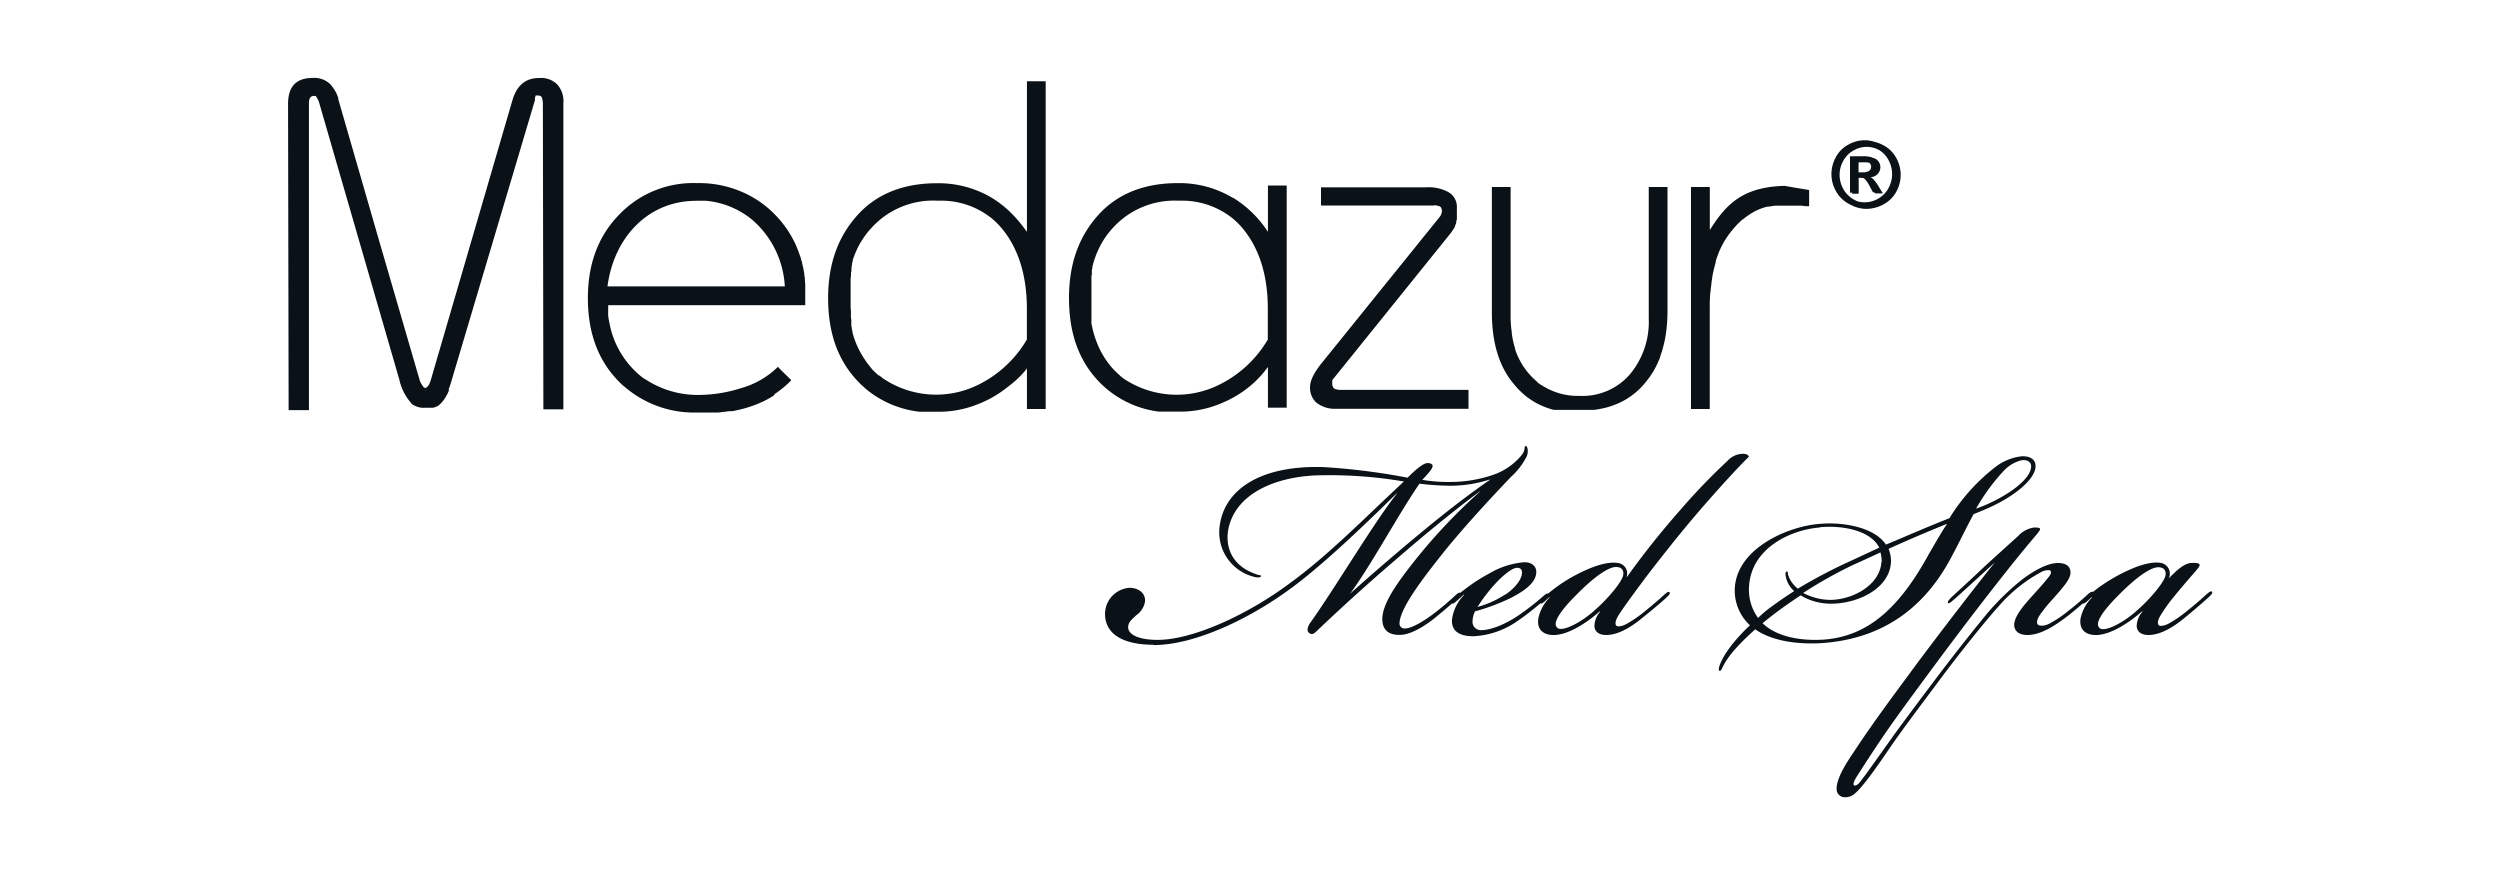
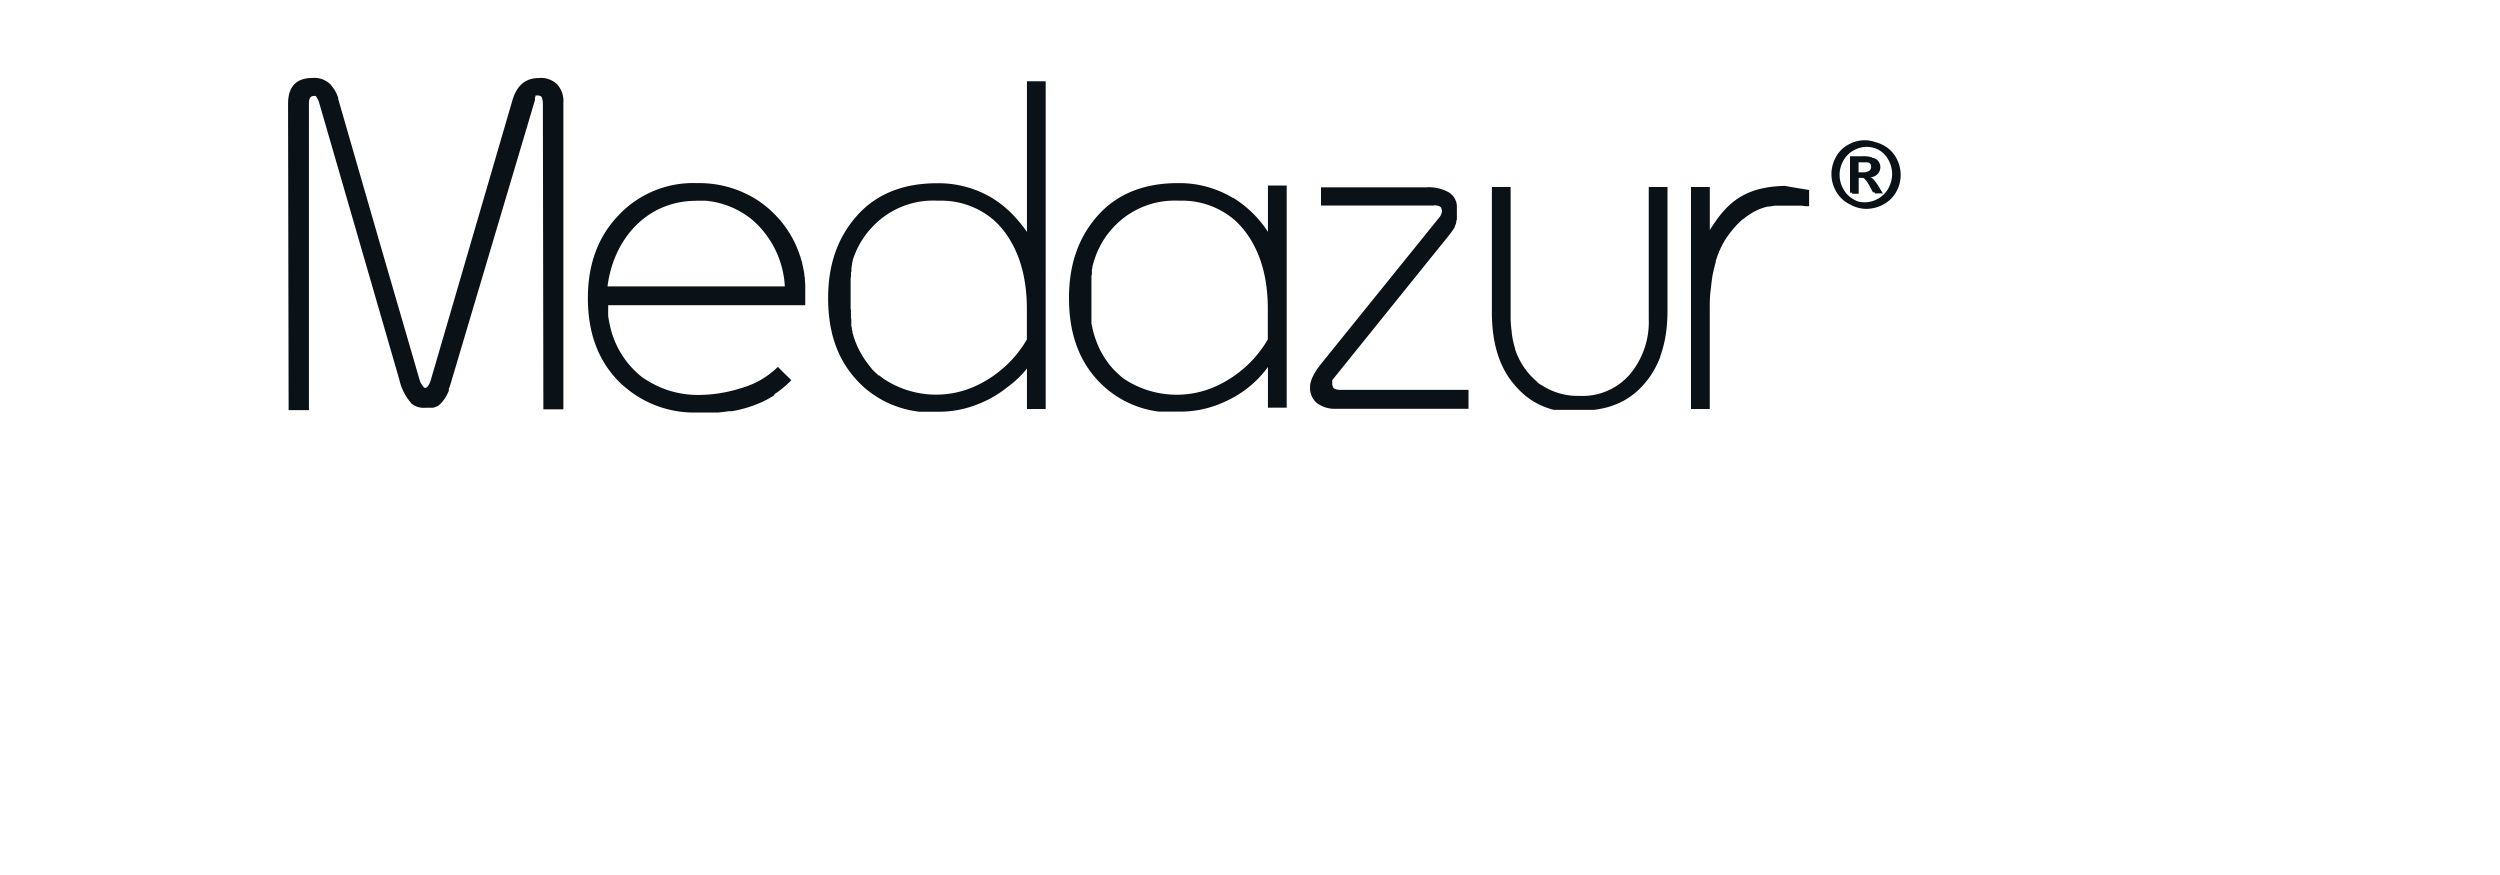
<svg xmlns="http://www.w3.org/2000/svg" id="Layer_1" data-name="Layer 1" viewBox="0 0 400 140">
  <defs>
    <style>.cls-1{fill:#0a1117;fill-rule:evenodd;}</style>
  </defs>
  <title>lopgo_clients22</title>
-   <path class="cls-1" d="M184.5,103.16c-3.58,0-7.49-1-7.69-4.69a4.21,4.21,0,0,1,3.91-4.42c1.5,0,2.61.91,2.48,2.21a3.32,3.32,0,0,1-1.44,2.21c-.58.59-1.1.92-1.23,1.63-.26,1.31,1.43,2.28,4.69,2.28,5.6,0,14.39-4,21.23-9.12,6-4.36,11.73-10.22,18.17-16.22a69.92,69.92,0,0,0-12.89-1c-7.1,0-13.94,2.67-15.18,8.54-.52,2.6.26,5.86,4.43,7.29.52.2.85.13.78.33s-.52.26-1.24.06a7.34,7.34,0,0,1-5.4-7.88c.65-6.06,6.58-10,16.74-9.64a104.42,104.42,0,0,1,13.35,1.69c.33-.32.78-.78,1.24-1.17s1.43-1.24,2.08-1.17c1,.13.85.65-.06,1.69-.33.39-.59.65-.91,1a25.75,25.75,0,0,0,4.75.33A21,21,0,0,0,239,75.94a10.13,10.13,0,0,0,4.36-3c.85-1,.4-1.43.72-1.56s.52.91.2,1.63a11.1,11.1,0,0,1-2.48,3.25c-3.13,3.26-7.82,8.34-10.88,12.18-3.38,4.24-6.9,8.86-7,11.27a.79.79,0,0,0,.85.85c1,0,2.87-1,5-2.67,1.3-1,2.41-2,3.13-2.67.3-.25.55-.49.74-.36.42-.35.85-.67,1.41-1.08a27.88,27.88,0,0,1,3.19-2,13.09,13.09,0,0,1,5.6-1.82h.07c1.43,0,2,.91,1.88,1.76-.13,1.69-2.21,3-4.16,4A33.81,33.81,0,0,1,236,97.82a3.67,3.67,0,0,0-.39,1.5,1.34,1.34,0,0,0,1.5,1.5c.85,0,3.06-.46,5.93-2.41a41.74,41.74,0,0,0,4-3.13c.33-.27.52-.36.65-.3.37-.32,1.11-.89,1.63-1.26a23.07,23.07,0,0,1,3-1.82c2.28-1.18,4.69-2.09,6.51-1.83a1.69,1.69,0,0,1,1.43,2.22h.07a131.78,131.78,0,0,1,8.34-10.49,100.28,100.28,0,0,1,7.75-8.08,3.37,3.37,0,0,1,2.41-1.11c.65,0,.91.2,1,.46-1.76,1.69-5,5.28-7.43,8.08-2.15,2.47-4.36,5.14-8.14,10-2,2.61-4.82,6.45-5.41,7.49-.45.79-.45,1.31-.19,1.5s1,0,1.49-.26a19.34,19.34,0,0,0,2.94-2c1.36-1.1,2.41-2,3.12-2.67.39-.32.72-.65.91-.45s-.13.52-.84,1.17S263.84,98,262.6,99s-3.45,2.6-5.6,2.6c-1.24,0-1.83-.59-1.89-1.37a3.51,3.51,0,0,1,.91-2.34l-.06-.07c-1.7,1.5-4.69,3.65-7.17,3.78-1.43.07-2.93-.52-2.67-2.6a6.71,6.71,0,0,1,1.82-3.39l-.06-.07a10.86,10.86,0,0,1-.85.78c-.25.19-.43.32-.57.22-1,.85-2.44,2-3.34,2.59a13.44,13.44,0,0,1-7.36,2.67c-2.41,0-3.51-.92-3.45-2.61a6.85,6.85,0,0,1,1.95-4l-.06-.06c-.2.19-.91.84-1.3,1.17s-.45.3-.58.25c-.75.67-1.69,1.47-2.87,2.42s-3.52,2.54-5.35,2.61c-1.62.06-2.86-.53-2.93-2.41-.06-2.35,2-5.41,4.82-9a89.9,89.9,0,0,1,10.82-11.53h-.07c-4.36,3.25-8.79,6.9-13.09,10.62-5,4.29-8.73,7.68-12.44,11.2-.78.72-1.11,1.24-1.7.85s-.19-1.24.2-1.76c3.78-5.28,10.29-16.22,13.81-20.59h-.07c-2.41,2.35-10.87,10.75-16.67,15-6.45,4.83-15.44,9.25-22.21,9.25Zm128.19-7.29c-.52.45-.85.78-1,.59s.26-.66.91-1.24c1.43-1.31,3.19-2.93,4.43-4.11s3.78-3.45,5.93-5.4a4.16,4.16,0,0,1,2.54-1.31c1.43,0,1,.33-.07,1.63-3.84,4.5-10.42,13-16.74,21.56-5.73,7.76-7.29,9.9-11.66,16.74-.52.85-.52,1.18-.39,1.31s.52,0,.85-.39c.84-1,3.19-4.37,5.08-7,1.37-1.95,4.36-5.93,7.49-10.09,2.67-3.52,5.41-7,7.88-10a40.51,40.51,0,0,1,5.73-5.54c1.76-1.3,3.91-2.54,5.6-2.54,1.44,0,2.09.65,2,1.7s-1.5,2.54-2.67,3.9a25,25,0,0,0-2.28,2.8c-.52.85-.46,1.31-.2,1.5s1,.2,1.76-.19a18.32,18.32,0,0,0,3-2c1.17-.91,2.15-1.76,3-2.54.32-.31.75-.69,1-.54.42-.34.95-.76,1.32-1a29.2,29.2,0,0,1,3-1.82c2.54-1.31,4.82-2.09,6.51-1.83A1.75,1.75,0,0,1,347,92.55c1.56-1.63,2.67-2.48,3.71-2.48,1.37-.06,1.5.26.85,1-.85,1-2.28,2.61-3.65,4.3a26,26,0,0,0-2.28,3.19c-.45.79-.45,1.31-.19,1.5s1,0,1.5-.26a19.34,19.34,0,0,0,2.93-2c1.37-1.1,2.41-2,3.12-2.67.4-.32.72-.65.92-.45s-.13.52-.85,1.17S350.6,98,349.36,99s-3.45,2.6-5.6,2.6c-1.24,0-1.82-.59-1.89-1.37a3.62,3.62,0,0,1,.91-2.34l-.06-.07c-1.7,1.5-4.69,3.65-7.17,3.78-1.43.07-2.93-.52-2.67-2.6a6.66,6.66,0,0,1,1.83-3.39l-.07-.07a8.1,8.1,0,0,1-.85.78c-.24.19-.42.31-.55.23-.89.79-2.08,1.78-3,2.45-1.37,1-3.65,2.6-5.87,2.6-1.62,0-2.21-.91-2.08-1.89.2-1.37,1.69-3.06,2.87-4.36s2.34-2.61,2.8-3.26c.26-.39.26-.72,0-.85a2.27,2.27,0,0,0-1.44.33A23.89,23.89,0,0,0,319.79,97c-2,2.21-6,7.16-9.45,11.79-2.86,3.84-5.92,7.88-7.88,10.74-2.08,3.07-4.43,6.39-5.6,7.36a2.34,2.34,0,0,1-1.89.66,1.3,1.3,0,0,1-1.11-1.37c0-1.5,1.18-3.52,2.48-5.47,2.41-3.65,4.43-6.52,9.12-12.84,3.13-4.3,10.42-13.8,13.74-17.91-3,2.74-5.47,5-6.51,5.93Zm26.64-1c-2.67,2.6-3.78,4.3-3.65,5.14a.75.75,0,0,0,.85.65c1.24,0,3.71-1.43,5.47-3.06,2.09-1.82,4.43-4.62,4.5-5.66.06-.85-.46-1.18-1.18-1.18-1.3,0-3.64,1.76-6,4.11ZM311.91,82.91a30.64,30.64,0,0,1,7.55-8.34,8.47,8.47,0,0,1,4-1.56c1.05-.07,2.35.32,2.22,1.75-.2,2.15-3.78,4.95-8.14,6.78-.46.19-1.24.52-1.76.72-1.24,2.28-2.28,4.49-3.33,6.44-5,9.77-12.57,13.62-21,14.2-3.45.2-7.75-.19-10.61-2.21-2.41,2.15-4.43,4.3-5.21,6.06-.2.39-.33.65-.52.58s-.07-.58,0-.78c.65-1.89,2.47-4.23,4.88-6.51a7.55,7.55,0,0,1-2.41-6.13c.52-6.38,8.79-9.77,13.61-10.09,3.46-.33,8.67.45,10.56,3.32,3.58-1.5,6.71-2.87,10.16-4.23ZM291.19,84.4c-4.56.33-10.87,3.2-11.33,9.25a7.69,7.69,0,0,0,1.43,5.22,17.87,17.87,0,0,1,2-1.7c1.24-.91,2.28-1.63,3.78-2.6a4.11,4.11,0,0,1-1.37-2.48c-.06-.32,0-.65.2-.65s.13.26.19.52a4.5,4.5,0,0,0,1.57,2.22,83.63,83.63,0,0,1,8.73-4.56l4.29-2c-1.49-2.93-6.31-3.58-9.51-3.26Zm-3.12,10.88c-1.37.91-2.61,1.76-3.91,2.74-.78.58-1.43,1.11-2.15,1.69,2.41,2.35,6.58,2.87,10,2.61,6.91-.59,11.92-5.08,16.61-13.68,1-1.69,1.89-3.32,2.87-4.76v-.06c-3.19,1.3-6.13,2.54-9.32,4a5.05,5.05,0,0,1,.39,2c-.13,4.36-5.34,6.77-9.57,6.77a9.3,9.3,0,0,1-4.95-1.37Zm13-5.34a5.68,5.68,0,0,0-.2-1.56c-1.37.65-2.8,1.3-4.36,2a70.63,70.63,0,0,0-8,4.49,9.38,9.38,0,0,0,4.3,1.11c3.58,0,8-2.35,8.21-6.06Zm16.28-9c3.58-1.5,7.36-4,7.62-6.13.13-.91-.65-1.3-1.5-1.17a5.76,5.76,0,0,0-3,1.83,31.93,31.93,0,0,0-4.3,5.92l1.17-.45ZM252.57,94.83c-2.67,2.6-3.78,4.3-3.65,5.14a.75.75,0,0,0,.85.65c1.24,0,3.71-1.43,5.47-3.06,2.08-1.82,4.43-4.62,4.49-5.66.07-.85-.45-1.18-1.17-1.18-1.3,0-3.65,1.76-6,4.11Zm-11.73.32c1.63-1.1,2.61-2.47,2.67-3.38.07-.59-.19-.92-.78-.92s-1.56.65-2.86,1.89a25.41,25.41,0,0,0-3.46,4.37,15.4,15.4,0,0,0,4.43-2ZM228.27,84.47c3.59-2.93,6.71-5.34,10.1-7.69v-.06a20.68,20.68,0,0,1-6.25,1,44.18,44.18,0,0,1-5-.33C223.91,82,219.22,90.72,216,95c2.54-2.28,7.75-6.84,12.24-10.49Z" />
  <path class="cls-1" d="M86.7,15.59a.58.58,0,0,0-.25-.24,1.68,1.68,0,0,0-.36-.08h-.36l0,0,0,0h0l-.06.07v0l0,.05,0,0,0,0,0,0,0,.08a.8.8,0,0,0-.08.16v0l0,0v.06l0,0v.1l0,.06,0,.07,0,0v.11l0,0L72.29,60.76c-.09.33-.19.64-.29.93a2.09,2.09,0,0,1-.08.23c0,.09-.07.19-.11.28l0,.1,0,.14,0,.1-.06.13-.15.33-.06.1-.11.22-.05.09-.09.15c-.07.11-.13.21-.2.3l-.1.15c-.09.11-.17.22-.26.32l-.06.07-.07.07-.1.11-.17.16-.21.17-.14.1-.08,0-.14.09-.08,0-.15.08-.08,0-.15.06-.08,0-.08,0-.08,0-.08,0-.09,0h-.83A3.11,3.11,0,0,1,66,64.7a3.07,3.07,0,0,1-.29-.24l.12.08a8.42,8.42,0,0,1-1.94-3.81L51,16.21a4.54,4.54,0,0,0-.49-.86l-.08,0-.21,0h0c-.52,0-.79.36-.79,1.17V65.62H46.18l-.09-49c0-2.79,1.32-4.15,3.95-4.15a3.66,3.66,0,0,1,3,1.21l-.08-.05,0,0h0a5.43,5.43,0,0,1,1.16,2.06h0v0l0,0v0l0,.09v0l0,.08,6.5,22.52L67.2,61v0a4.25,4.25,0,0,0,.63,1h0l0,0,.19.07c.26,0,.62-.36.88-1.17L82,16c.7-2.34,2.1-3.52,4.21-3.51a3.68,3.68,0,0,1,2.93,1h0a4,4,0,0,1,1,3v49h-3.2l-.08-49a3.42,3.42,0,0,0-.14-.82ZM300,22.72a6.07,6.07,0,0,1,1.4.55,5,5,0,0,1,2,2,5.6,5.6,0,0,1,.71,2.71,5.54,5.54,0,0,1-.7,2.69,5,5,0,0,1-2,2,5.51,5.51,0,0,1-1.73.64,5.35,5.35,0,0,1-1.05.11,5.28,5.28,0,0,1-2.55-.67l-.4-.21a5,5,0,0,1-1.95-2,5.51,5.51,0,0,1-.7-2.69,5.63,5.63,0,0,1,.71-2.71,4.83,4.83,0,0,1,2-2,5.23,5.23,0,0,1,2.59-.7,5.09,5.09,0,0,1,1.67.28Zm-2.2.87a4.52,4.52,0,0,0-1.21.47,4.11,4.11,0,0,0-1.66,1.67,4.55,4.55,0,0,0,0,4.5,4.14,4.14,0,0,0,1.65,1.67,4.19,4.19,0,0,0,.71.34,4.57,4.57,0,0,0,1.05.13,4.35,4.35,0,0,0,2.19-.6,4.22,4.22,0,0,0,1.63-1.67,4.77,4.77,0,0,0,.58-2.25,4.71,4.71,0,0,0-.59-2.26,4,4,0,0,0-1.64-1.66,4.21,4.21,0,0,0-1.85-.43,4,4,0,0,0-.85.09Zm1.74,1.64a1.93,1.93,0,0,1,.33.09,1.37,1.37,0,0,1,.72.56,1.5,1.5,0,0,1,.27.85,1.58,1.58,0,0,1-.45,1.12,1.68,1.68,0,0,1-1,.5l-.17,0a1.36,1.36,0,0,1,.47.3,6.94,6.94,0,0,1,.85,1.15l.7,1.14h-.17v0H300l-.09-.17h-.23l-.5-.91a4.79,4.79,0,0,0-.94-1.34,1.4,1.4,0,0,0-.43-.06h-.42V31h-.12v0h-.92v-.17H296V25h2a4.53,4.53,0,0,1,1.44.16l.13.05Zm-2.17.74v1.6H298a1.77,1.77,0,0,0,1.09-.25.79.79,0,0,0,.29-.64.86.86,0,0,0-.14-.47.85.85,0,0,0-.16-.17,3.89,3.89,0,0,0-.83-.07ZM162.65,35c-.21-.24-.41-.46-.62-.67a16.88,16.88,0,0,0-3.31-2.66,16.67,16.67,0,0,0-8.83-2.35c-5.36,0-9.66,1.71-12.73,5.14s-4.66,7.74-4.66,13.24S134,57.58,137.25,61a12.6,12.6,0,0,0,.91.88l.21.19-.16-.12.36.3a16.19,16.19,0,0,0,8.1,3.57h0l.38.06h0l.13,0h.08l.15,0h0l.19,0h.75l.32,0,.39,0h1.1a16.71,16.71,0,0,0,6.2-1.17,17.61,17.61,0,0,0,4.83-2.77A16.24,16.24,0,0,0,164,59.35l.31-.41v6.5h3V13.49h0v-.17h0V13h-3V37.11A21.52,21.52,0,0,0,162.65,35Zm-22,25.12a12.75,12.75,0,0,1-1.2-1.13h0l0-.05,0,0-.12-.13-.22-.27-.11-.14c-.11-.13-.21-.27-.32-.41l-.1-.15-.39-.58A14.81,14.81,0,0,1,137,55l-.07-.17-.13-.34-.12-.35-.06-.17-.06-.18-.05-.18c0-.12-.07-.24-.11-.36l0-.18-.05-.19-.05-.18,0-.19-.09-.38,0-.19,0-.19,0-.19,0-.2,0-.19-.06-.4,0-.2,0-.2,0-.2,0-.21c0-.2,0-.41-.05-.62l0-.21V47c0-.14,0-.28,0-.42v-.21l0-.41v-.21c0-.13,0-.27,0-.4s0-.27,0-.4l0-.2,0-.2.06-.38,0-.2,0-.19c0-.12,0-.25.07-.37l0-.19,0-.19,0-.18.05-.18,0-.19.05-.18,0-.18.05-.17.06-.18,0-.18.06-.17.06-.17.06-.17.07-.17.06-.17.14-.33.07-.17.07-.16.08-.16.07-.16.08-.16.08-.16.17-.31a3.07,3.07,0,0,1,.17-.31l.09-.15c.06-.1.12-.2.19-.3s.19-.29.29-.44l.2-.28.21-.28.11-.14.11-.14.12-.14.11-.13.12-.13.12-.13A13.31,13.31,0,0,1,150,32.11h.44l.49,0h0a12.88,12.88,0,0,1,7.62,2.73l-.11-.1.23.19,0,0a12.85,12.85,0,0,1,2.21,2.37q3.42,4.72,3.42,12.16v4.86a18.39,18.39,0,0,1-7.9,7.3,15.16,15.16,0,0,1-15-1l.08.07c-.31-.23-.62-.47-.91-.72l.11.09Zm-29.3-28h1.29l.29,0h0A13.62,13.62,0,0,1,120.15,35l-.12-.1.54.44-.14-.11a15.13,15.13,0,0,1,5.14,10.59l-28.37,0c1-7.77,6.45-13.69,14.17-13.69Zm85.89-.47a16.61,16.61,0,0,0-8.82-2.35c-5.35,0-9.66,1.71-12.73,5.14s-4.65,7.74-4.65,13.24,1.49,9.91,4.74,13.33c.29.31.6.6.91.88l.21.19-.15-.12.35.29a16.16,16.16,0,0,0,8.3,3.61h0l.19,0h0l.17,0h0l.2,0h0l.41,0h.22l.33,0,.3,0,.39,0H189a16.72,16.72,0,0,0,6-1.17c.65-.26,1.28-.54,1.88-.85a17.55,17.55,0,0,0,2.38-1.48,16.56,16.56,0,0,0,3.32-3.26l.29-.38,0,6.51h3v-35h0v-.18h0v-.37h-3V37.1h0a17.66,17.66,0,0,0-5.58-5.46Zm76.32-1.73h-3V65.18h0v.26h3V49.59c0-1,0-2,.11-2.87s.17-1.63.3-2.4c0-.14.05-.28.07-.41s.08-.41.13-.61l.09-.4.05-.19.05-.19.05-.19.05-.19.06-.19,0-.19.06-.18.12-.36.06-.18.07-.18.06-.17.07-.17a.87.87,0,0,1,.07-.17c0-.06,0-.12.07-.17l.07-.17.08-.16.07-.17.08-.16.08-.16.08-.16.08-.15c.11-.21.23-.41.34-.6l.1-.15.09-.14a2.75,2.75,0,0,1,.19-.28l.09-.14.1-.14.1-.13.11-.13.1-.15.11-.14.11-.13.22-.27.22-.26.12-.13.22-.25.12-.12.11-.11.12-.12.35-.33.24-.21L279,35a8.39,8.39,0,0,1,1-.73,2.26,2.26,0,0,1,.26-.16l.12-.08.13-.08a9.89,9.89,0,0,1,.93-.45l.14-.06.27-.1a8.3,8.3,0,0,1,1-.29l.15,0,.14,0a8.74,8.74,0,0,1,.87-.14h1.2l.13,0,.14,0h.13l.12,0h.13l.12,0h.13l.11,0,.24,0,.22,0h.21l.11,0h.2l.19,0,.18,0h.19l.15,0,.16,0,.14,0h.07l.61.08h0l.2,0,.14,0h.23V30.81h0v-.15h0V30.4h0c-2.19-.36-3.45-.57-3.89-.66-6.77.15-9.45,3-12,7.07V30.42h0v-.17h0v-.33ZM246,61.13a11.7,11.7,0,0,1-1.34-1.3v0l0,0-.09-.11-.09-.1-.09-.11-.09-.11-.08-.11-.08-.11L244,59l-.08-.12-.08-.11-.08-.11-.08-.12-.07-.12-.07-.11-.07-.12-.07-.12-.07-.12-.07-.12c0-.08-.09-.16-.13-.25l-.06-.12-.06-.13-.06-.12-.18-.39-.05-.12-.11-.27-.05-.13-.09-.27-.05-.13,0-.14c-.06-.18-.12-.37-.17-.56s-.1-.38-.14-.57c-.1-.44-.17-.88-.23-1.35l0-.15A18,18,0,0,1,241.7,51V30.42h0v-.17h0v-.33h-3V50c0,4.77,1.14,8.65,3.51,11.44a11,11,0,0,0,1.23,1.32l.23.21-.18-.14.43.36h0l.09.08h0l.21.17h0l.09.07,0,0,.09.07,0,0,.09.06h0a1.88,1.88,0,0,0,.23.16h0L245,64h0l.11.07,0,0,.1.06h0l.11.07h0l.37.22h0l.11.06h0a12.22,12.22,0,0,0,2.44,1h0l.4.1,0,0,.1,0h0l.11,0h.05l.09,0h.06l.1,0h0l.12,0h0l.11,0h.06l.08,0H250l.11,0h.36l.12,0h2.63l.62,0,.21,0h.2l.21,0,.2,0,.39,0,.75-.11.44-.09a12.68,12.68,0,0,0,1.25-.31q.35-.11.69-.24c.34-.12.68-.26,1-.41a11.71,11.71,0,0,0,4.15-3.3,13,13,0,0,0,1.21-1.72l.09-.15.17-.31c.05-.1.11-.2.16-.31l.08-.16c.08-.16.16-.32.23-.48l.12-.28.1-.22c.06-.15.12-.3.17-.46l0-.09.11-.3.17-.53.05-.18.05-.18c.07-.24.13-.49.19-.74s.09-.37.13-.56a21,21,0,0,0,.32-2.19q.12-1.24.12-2.58V30.42h0v-.17h0v-.33h-3V51a13.07,13.07,0,0,1-2.89,8.74,10,10,0,0,1-8.17,3.6,10.52,10.52,0,0,1-6.22-1.81l.17.14a9.24,9.24,0,0,1-1-.73l.25.19Zm-66.75-1a12.66,12.66,0,0,1-1.29-1.25l-.11-.13-.23-.27-.11-.14-.21-.27-.1-.14-.1-.15-.2-.28a13.57,13.57,0,0,1-1.52-3c-.11-.29-.21-.58-.3-.88s-.14-.48-.2-.73l-.09-.37c0-.12-.06-.25-.08-.38s-.05-.25-.08-.38l0-.19,0-.2,0-.19,0-.2,0-.2,0-.2,0-.2,0-.2,0-.21,0-.2v-.21l0-.21v-.21l0-.21V46.34l0-.21v-.2l0-.21v-.2l0-.2,0-.2,0-.2,0-.2,0-.2,0-.19c0-.13,0-.26.07-.39l0-.19,0-.19,0-.18,0-.19.09-.37,0-.18c.08-.31.16-.61.25-.9l.12-.35.05-.17.07-.17.12-.34.07-.17.07-.16c.09-.22.19-.44.3-.65s.15-.32.24-.48l.08-.15.09-.16q.12-.22.27-.45l.09-.15.09-.15.1-.14.1-.15.1-.14.1-.14.11-.15.11-.13a.76.76,0,0,1,.11-.14l.33-.41.12-.13.12-.13a13.33,13.33,0,0,1,10.54-4.42h.94a12.87,12.87,0,0,1,7.61,2.73l-.11-.1.23.19,0,0a12.85,12.85,0,0,1,2.21,2.37q3.44,4.72,3.43,12.16v4.86a18.47,18.47,0,0,1-7.91,7.3,15.24,15.24,0,0,1-15-.94l.06.05c-.31-.22-.61-.46-.9-.71l.11.09Zm50.21-27.29a2.92,2.92,0,0,1,.85.16.86.86,0,0,1,.26.2h0a2,2,0,0,1,.14.51,1.68,1.68,0,0,1-.36,1L211.45,58.12c-1.23,1.53-1.84,2.79-1.84,3.78a3.17,3.17,0,0,0,1,2.51,4.71,4.71,0,0,0,3,1h21.35V62.85h0v-.17h0v-.3h0v0H214.4a2.59,2.59,0,0,1-.75-.13h0a.93.93,0,0,1-.3-.2,1.35,1.35,0,0,1-.19-.54v-.1h0v-.11h0v0h0V61l0,0v-.16l0,0,0,0v0l0,0,0,0v0l0,0,0,0v0l0,0v0l0,0,0,0,0,0,.1-.14,18.8-23.33c.19-.26.37-.51.53-.76l.07-.12s.07-.11.11-.17l0-.06,0-.05.09-.17,0-.06.09-.17,0,0,0-.06.05-.11,0-.1,0-.07,0-.11a1.17,1.17,0,0,1,.05-.11,1.21,1.21,0,0,0,.05-.18l0-.1,0-.06,0-.11v-.11l0-.1,0-.06c0-.06,0-.11,0-.17s0-.07,0-.11a.45.45,0,0,1,0-.11v0a.37.37,0,0,1,0-.11v-.26h0v0h0v0h0V33h0v-.07h0v0h0a2.71,2.71,0,0,0-1.32-2.17,6.65,6.65,0,0,0-3.61-.79H211.36v2.91h.46v0H212v0h17.44ZM110.5,66c.4,0,.81,0,1.22,0h1.52l.59,0,.29,0,.57,0,.28,0,1.11-.13.54-.08.27,0,.26,0,.52-.1.26-.06.5-.11.5-.13.25-.07.24-.07.24-.07.7-.23.46-.17.23-.09.22-.09.22-.09.22-.1.22-.09.21-.1.21-.11.21-.1.41-.22.2-.12.2-.11.4-.24L124,63l.19-.12.19-.13.36-.27c.25-.18.48-.37.71-.56a15,15,0,0,0,1.16-1.09h0l-1.73-1.7,0,0-.41-.44a13.59,13.59,0,0,1-5.93,3.42,22.49,22.49,0,0,1-6.76,1.08,15.23,15.23,0,0,1-8.88-2.75l.46.36a13.85,13.85,0,0,1-1.21-.93l.09.07a14.37,14.37,0,0,1-4.71-8.15h0c-.09-.4-.16-.82-.22-1.24l0-.13v-.22l0-.12V49.7l0-.13v-.09l0-.16v-.06l0-.19v0c0-.08,0-.16,0-.24h31.53v-.67h0v0h0v-.2h0v-.18h0V46.2c0-.15,0-.31,0-.47s0-.15,0-.23l-.06-.69c0-.23,0-.46-.08-.68l0-.23a16.74,16.74,0,0,0-.35-1.74c0-.22-.11-.43-.17-.64l-.06-.21c0-.14-.08-.28-.13-.41s-.09-.28-.14-.41-.2-.54-.31-.8-.11-.27-.17-.4l-.08-.19c-.09-.2-.19-.39-.28-.58l-.2-.37-.21-.38-.21-.36-.23-.36-.11-.18-.12-.18-.12-.17-.13-.18c-.08-.11-.16-.23-.25-.34l-.13-.17-.13-.17-.14-.17-.13-.16-.14-.17-.15-.16-.14-.16-.15-.16-.15-.16-.15-.16-.07-.07a17,17,0,0,0-2.6-2.16l-.1-.07h0a17.22,17.22,0,0,0-9.71-2.76,16.39,16.39,0,0,0-12.65,5.23c-3.25,3.42-4.83,7.83-4.83,13.15,0,5.49,1.58,9.91,4.92,13.33.31.32.63.63,1,.91l.11.09-.11-.08.25.2A17,17,0,0,0,110.5,66Z" />
</svg>